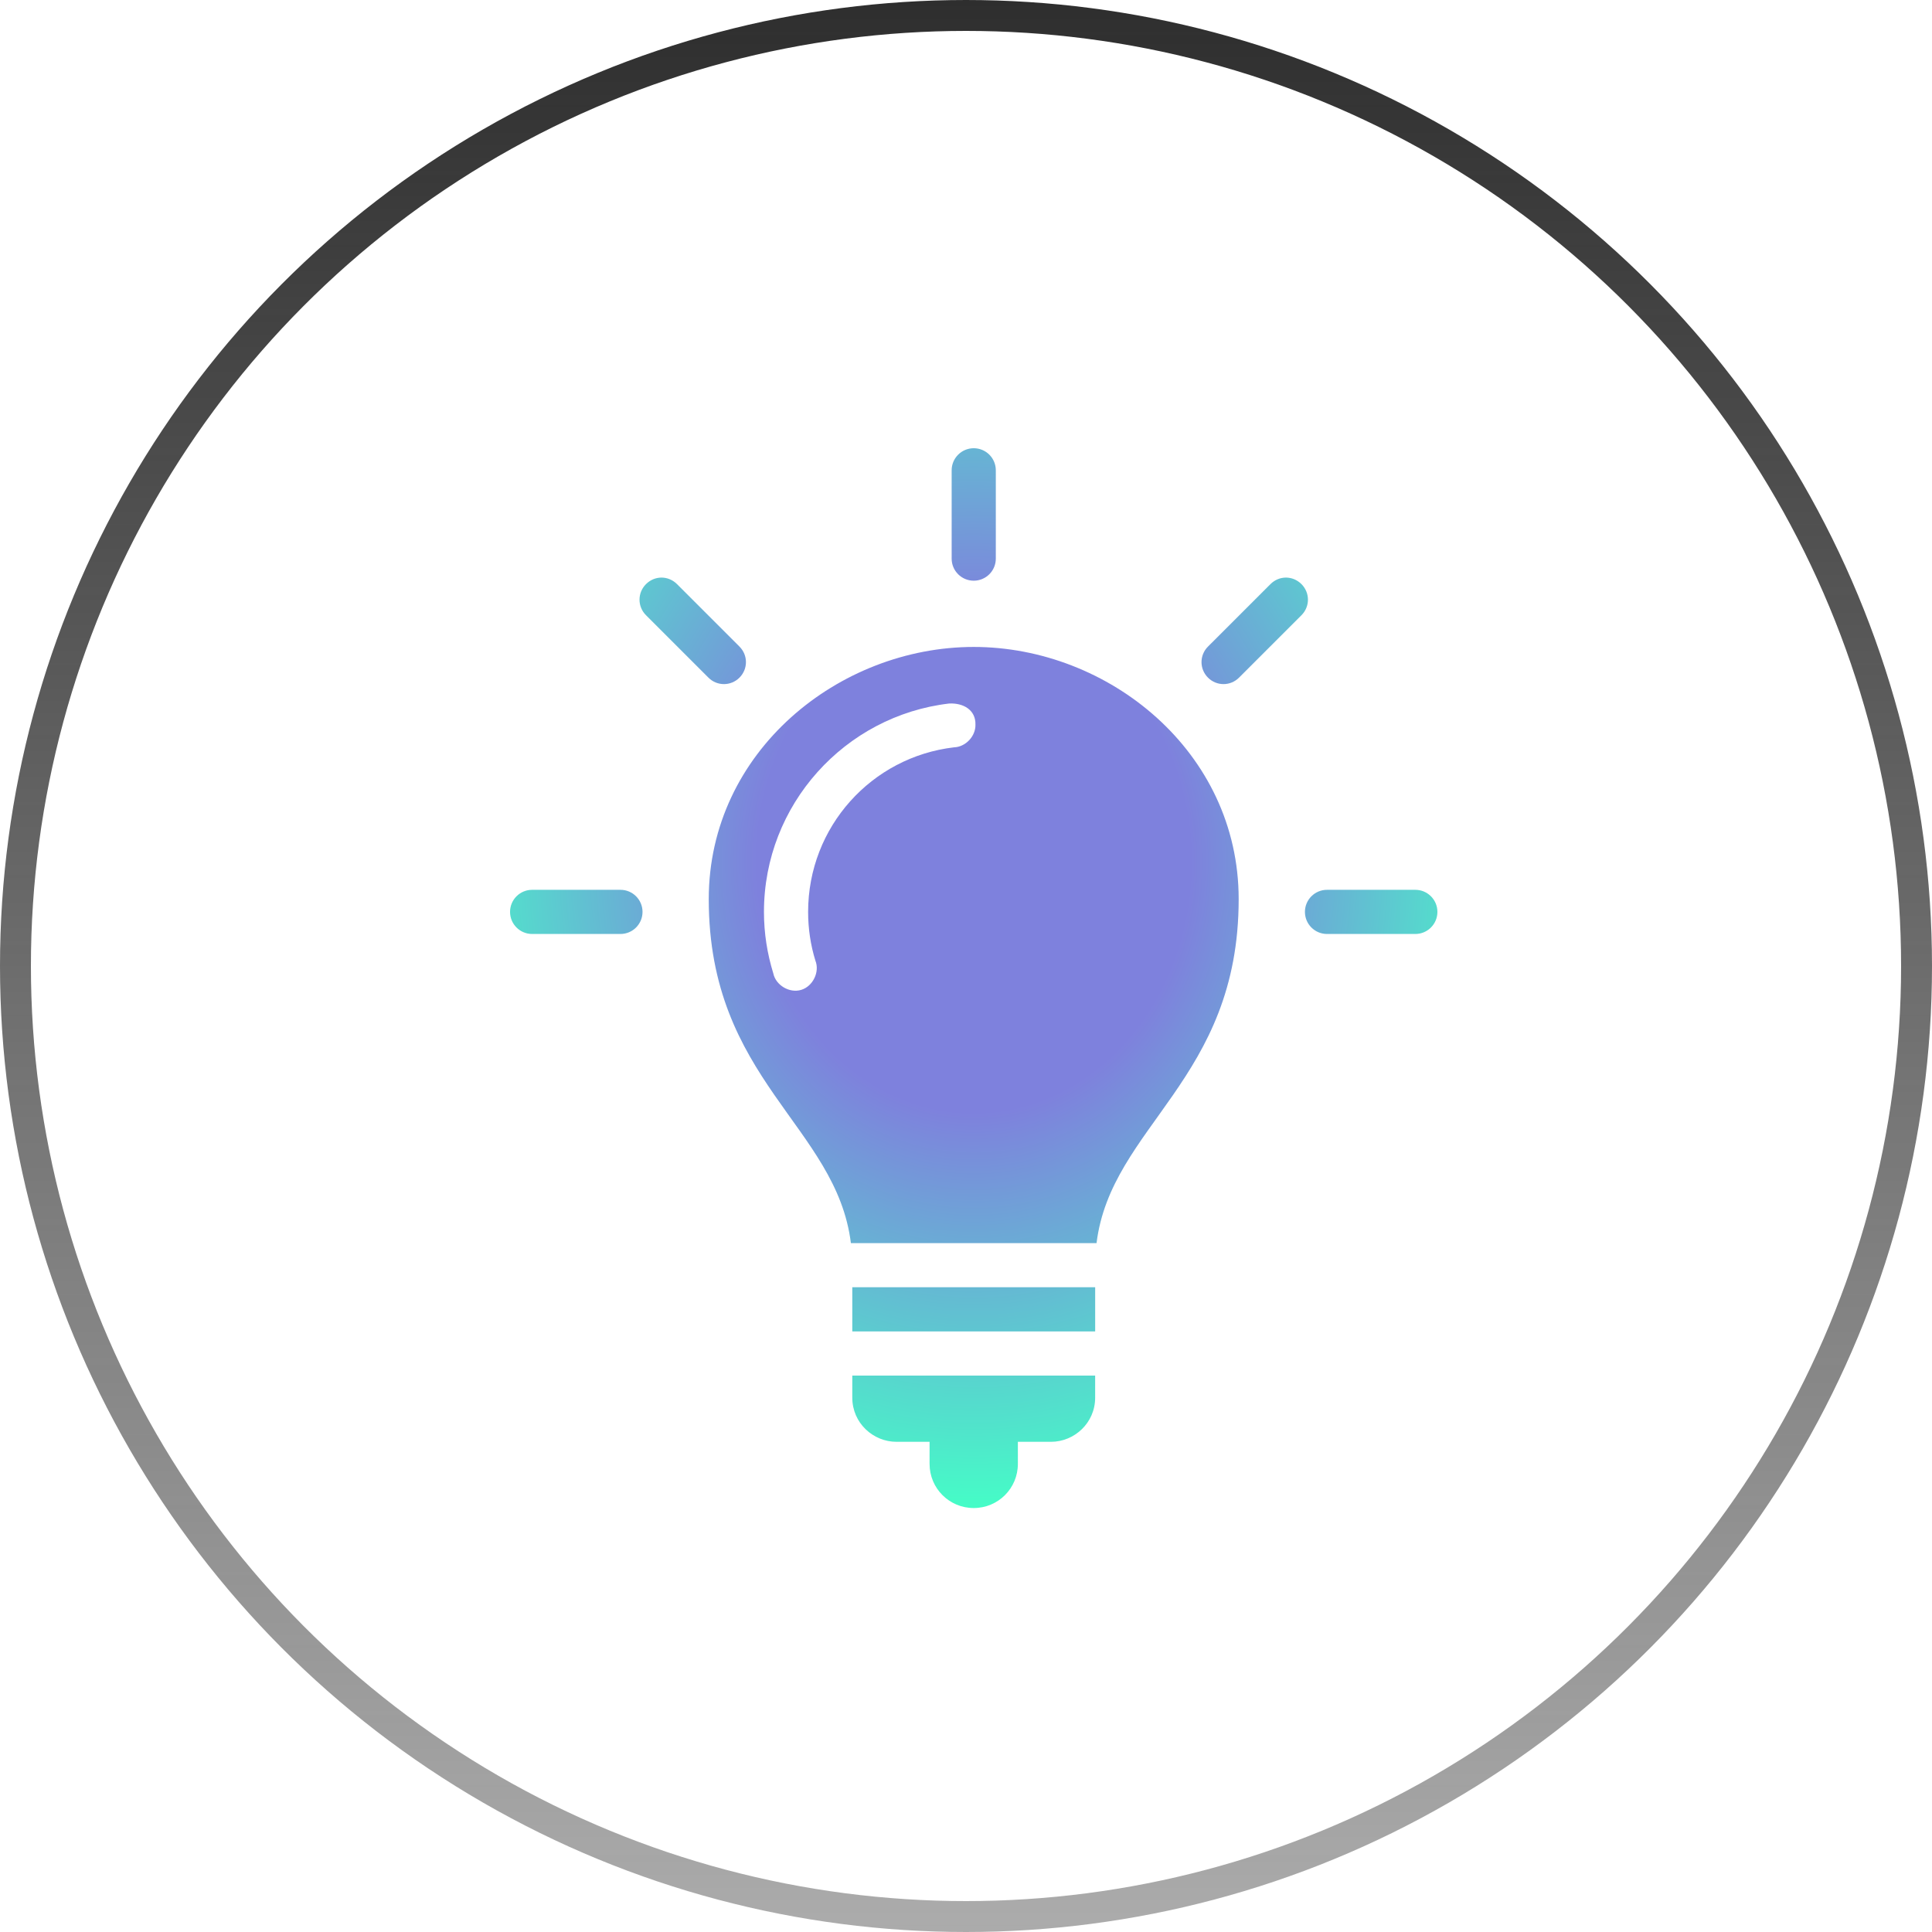
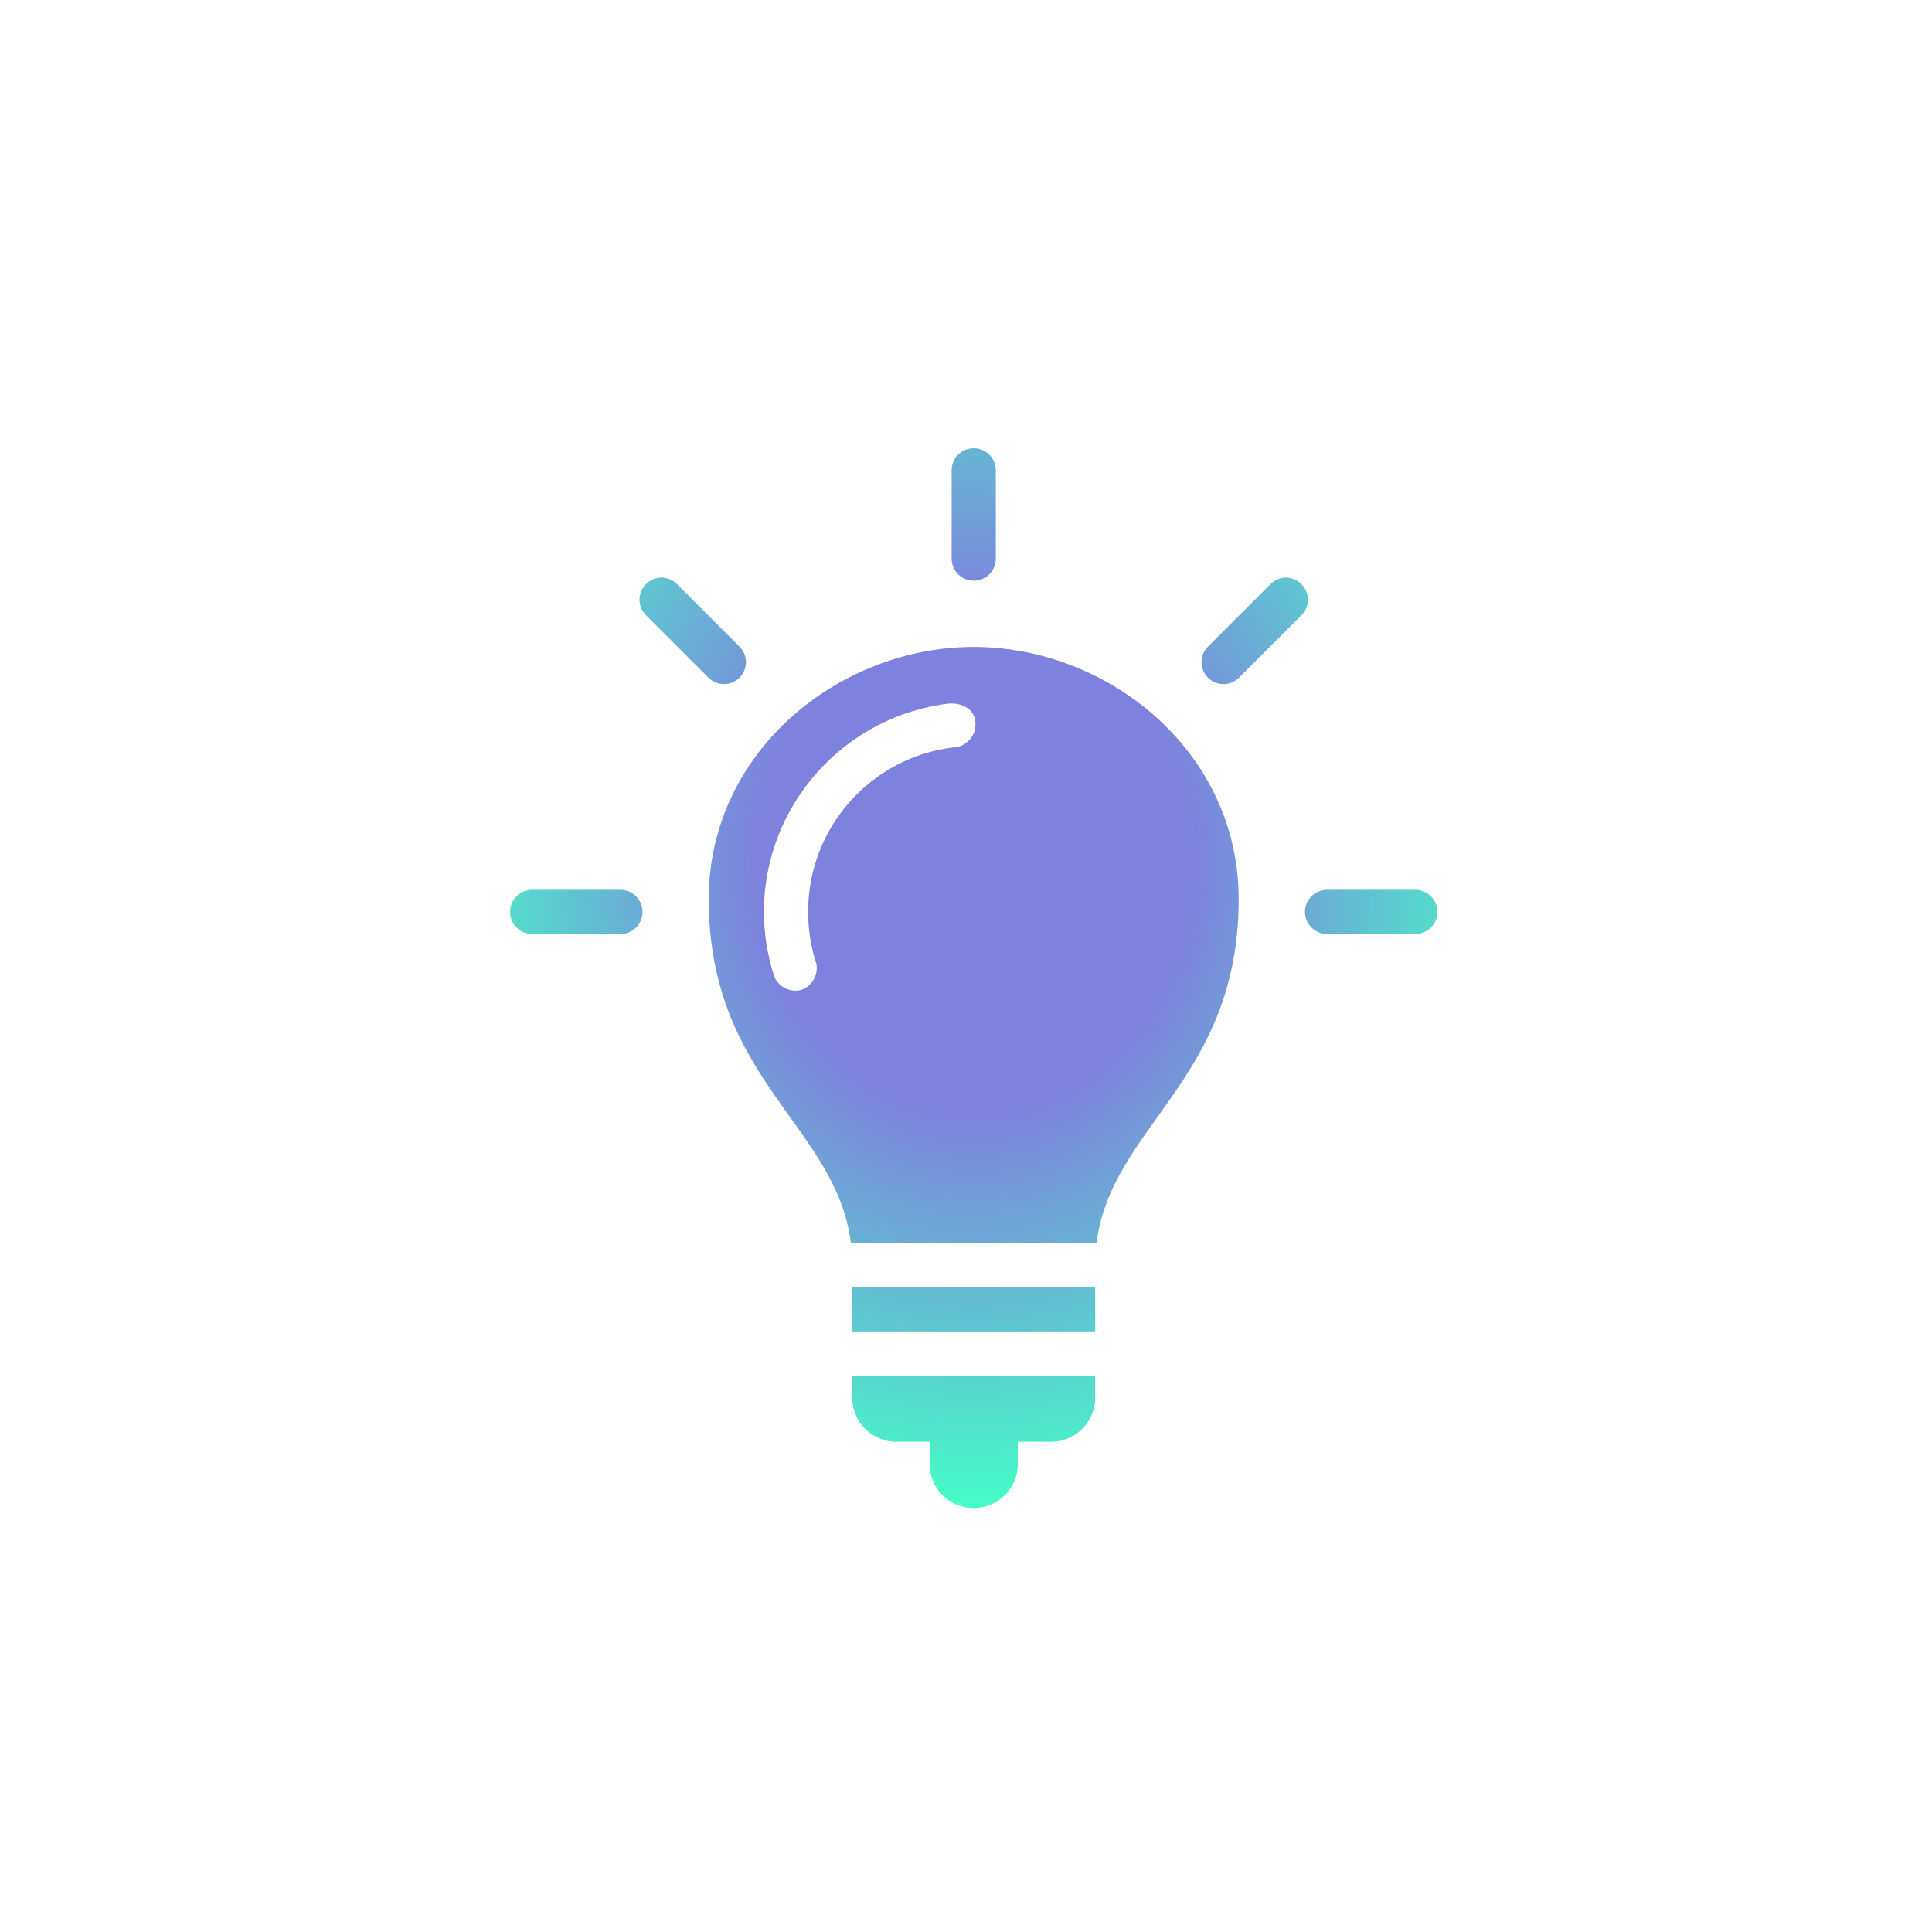
<svg xmlns="http://www.w3.org/2000/svg" width="125" height="125" viewBox="0 0 125 125" fill="none">
  <g filter="url(#filter0_i_191_23)">
-     <circle cx="62.5" cy="62.5" r="62.5" fill="white" fill-opacity="0.07" />
-   </g>
-   <circle cx="62.5" cy="62.5" r="61.5" stroke="url(#paint0_linear_191_23)" stroke-width="2" />
+     </g>
  <path d="M63.001 29C62.212 29 61.572 29.64 61.572 30.428V36.143C61.572 36.932 62.212 37.571 63.001 37.571C63.79 37.571 64.429 36.932 64.429 36.143V30.428C64.429 29.639 63.789 29 63.001 29ZM42.799 37.37C42.433 37.37 42.074 37.515 41.795 37.794C41.237 38.352 41.237 39.245 41.795 39.803L45.835 43.843C46.392 44.401 47.286 44.401 47.844 43.843C48.402 43.285 48.402 42.392 47.844 41.834L43.804 37.794C43.525 37.515 43.165 37.37 42.799 37.37ZM83.201 37.37C82.835 37.37 82.476 37.515 82.197 37.794L78.156 41.834C77.598 42.392 77.598 43.285 78.156 43.843C78.714 44.401 79.607 44.401 80.165 43.843L84.206 39.803C84.763 39.245 84.763 38.352 84.206 37.794C83.927 37.515 83.567 37.37 83.201 37.37ZM62.999 41.857C54.289 41.857 45.856 48.615 45.856 58.174C45.856 69.871 54.112 72.845 55.053 80.43H70.946C71.886 72.846 80.142 69.871 80.142 58.174C80.142 48.616 71.71 41.857 62.999 41.857H62.999ZM61.414 45.517C62.346 45.474 63.135 45.946 63.111 46.879C63.135 47.627 62.475 48.329 61.727 48.352C56.399 48.974 52.285 53.49 52.285 59C52.285 60.097 52.448 61.151 52.754 62.147C53.051 62.88 52.596 63.815 51.839 64.044C51.081 64.274 50.191 63.748 50.031 62.973C49.643 61.712 49.428 60.387 49.428 59C49.428 52.059 54.671 46.304 61.415 45.517L61.414 45.517ZM34.428 57.571C33.639 57.571 33 58.211 33 58.999C33 59.789 33.64 60.428 34.428 60.428H40.143C40.932 60.428 41.571 59.788 41.571 58.999C41.571 58.21 40.932 57.571 40.143 57.571H34.428ZM85.857 57.571C85.068 57.571 84.429 58.211 84.429 58.999C84.429 59.789 85.068 60.428 85.857 60.428H91.572C92.361 60.428 93 59.788 93 58.999C93 58.21 92.36 57.571 91.572 57.571H85.857ZM55.143 83.285V86.142H70.857V83.285H55.143ZM55.143 89V90.428C55.143 92.07 56.492 93.285 58 93.285H60.143V94.713C60.143 96.296 61.417 97.57 63 97.57C64.582 97.57 65.856 96.296 65.856 94.713V93.285H67.999C69.507 93.285 70.856 92.069 70.856 90.428V89H55.142H55.143Z" fill="url(#paint1_radial_191_23)" fill-opacity="0.85" />
  <defs>
    <filter id="filter0_i_191_23" x="0" y="0" width="125" height="129" filterUnits="userSpaceOnUse" color-interpolation-filters="sRGB">
      <feFlood flood-opacity="0" result="BackgroundImageFix" />
      <feBlend mode="normal" in="SourceGraphic" in2="BackgroundImageFix" result="shape" />
      <feColorMatrix in="SourceAlpha" type="matrix" values="0 0 0 0 0 0 0 0 0 0 0 0 0 0 0 0 0 0 127 0" result="hardAlpha" />
      <feOffset dy="4" />
      <feGaussianBlur stdDeviation="17.5" />
      <feComposite in2="hardAlpha" operator="arithmetic" k2="-1" k3="1" />
      <feColorMatrix type="matrix" values="0 0 0 0 0 0 0 0 0 0 0 0 0 0 0 0 0 0 0.55 0" />
      <feBlend mode="normal" in2="shape" result="effect1_innerShadow_191_23" />
    </filter>
    <linearGradient id="paint0_linear_191_23" x1="62.5" y1="0" x2="62.5" y2="125" gradientUnits="userSpaceOnUse">
      <stop stop-color="#2E2E2E" />
      <stop offset="1" stop-color="#2E2E2E" stop-opacity="0.4" />
    </linearGradient>
    <radialGradient id="paint1_radial_191_23" cx="0" cy="0" r="1" gradientUnits="userSpaceOnUse" gradientTransform="translate(63 55.809) rotate(90) scale(41.762 36.542)">
      <stop offset="0.385" stop-color="#686BD7" />
      <stop offset="1" stop-color="#24FEBD" />
    </radialGradient>
  </defs>
</svg>